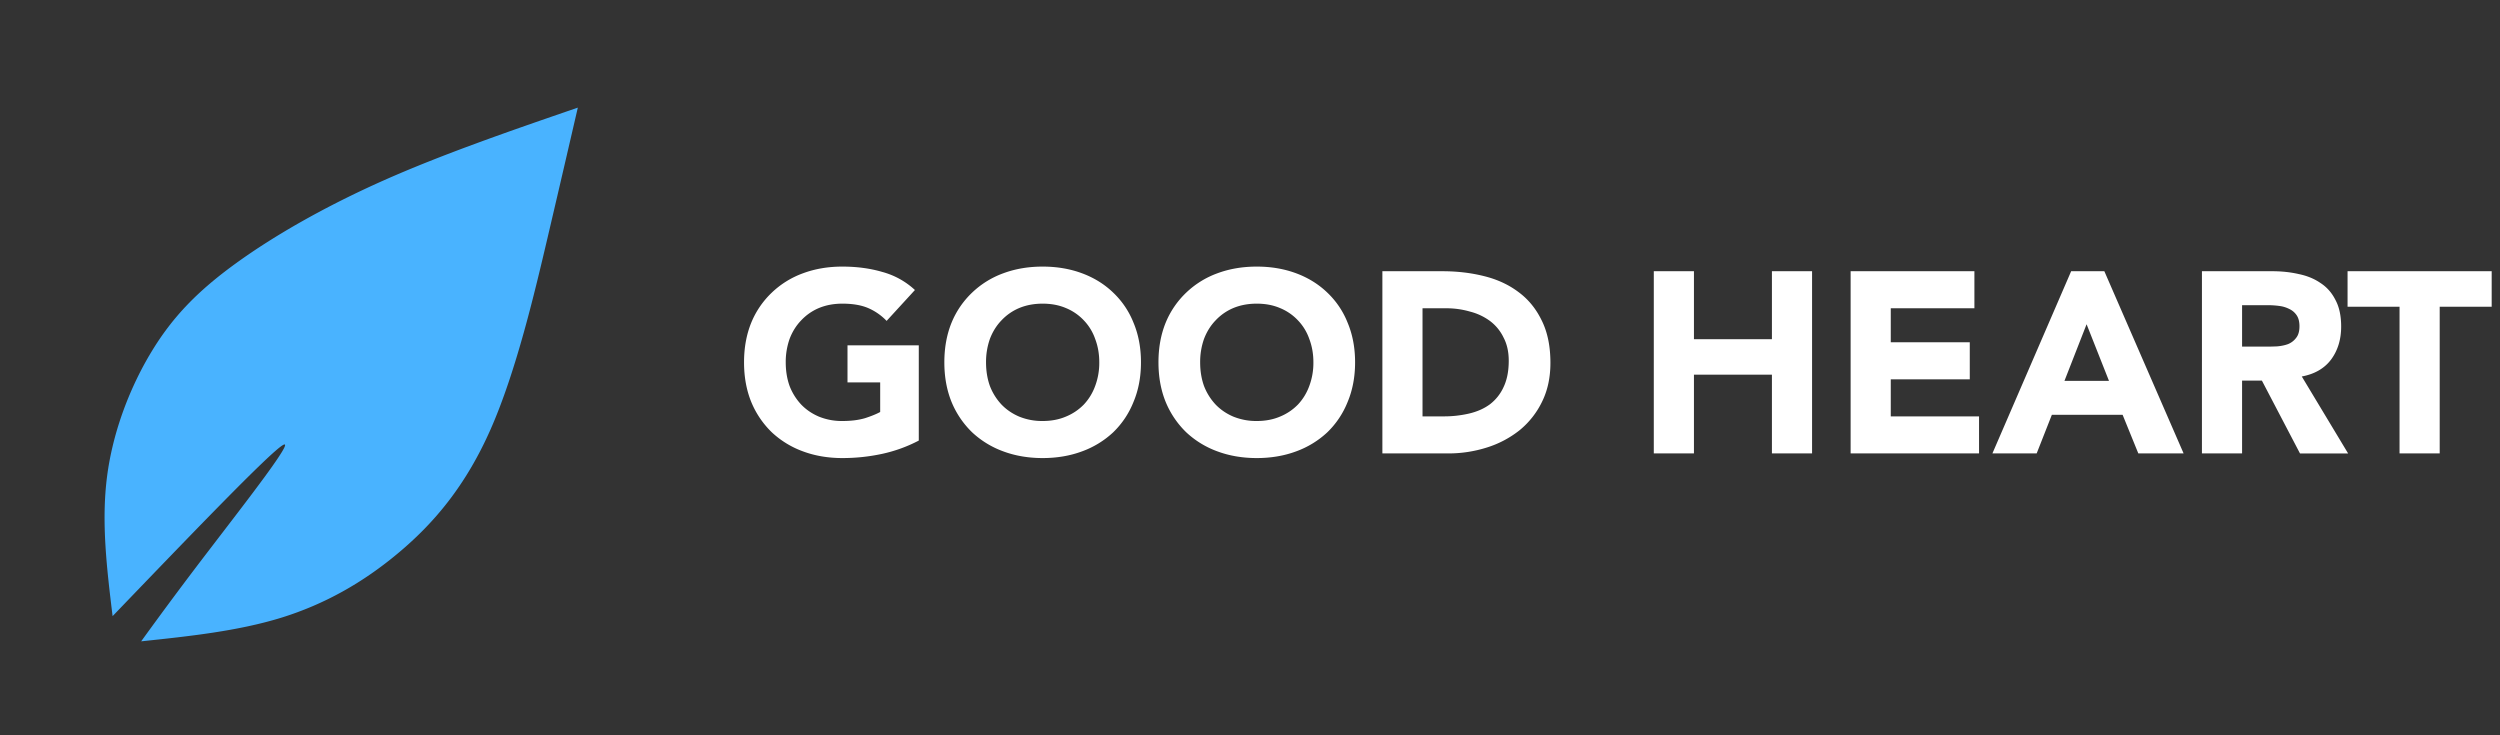
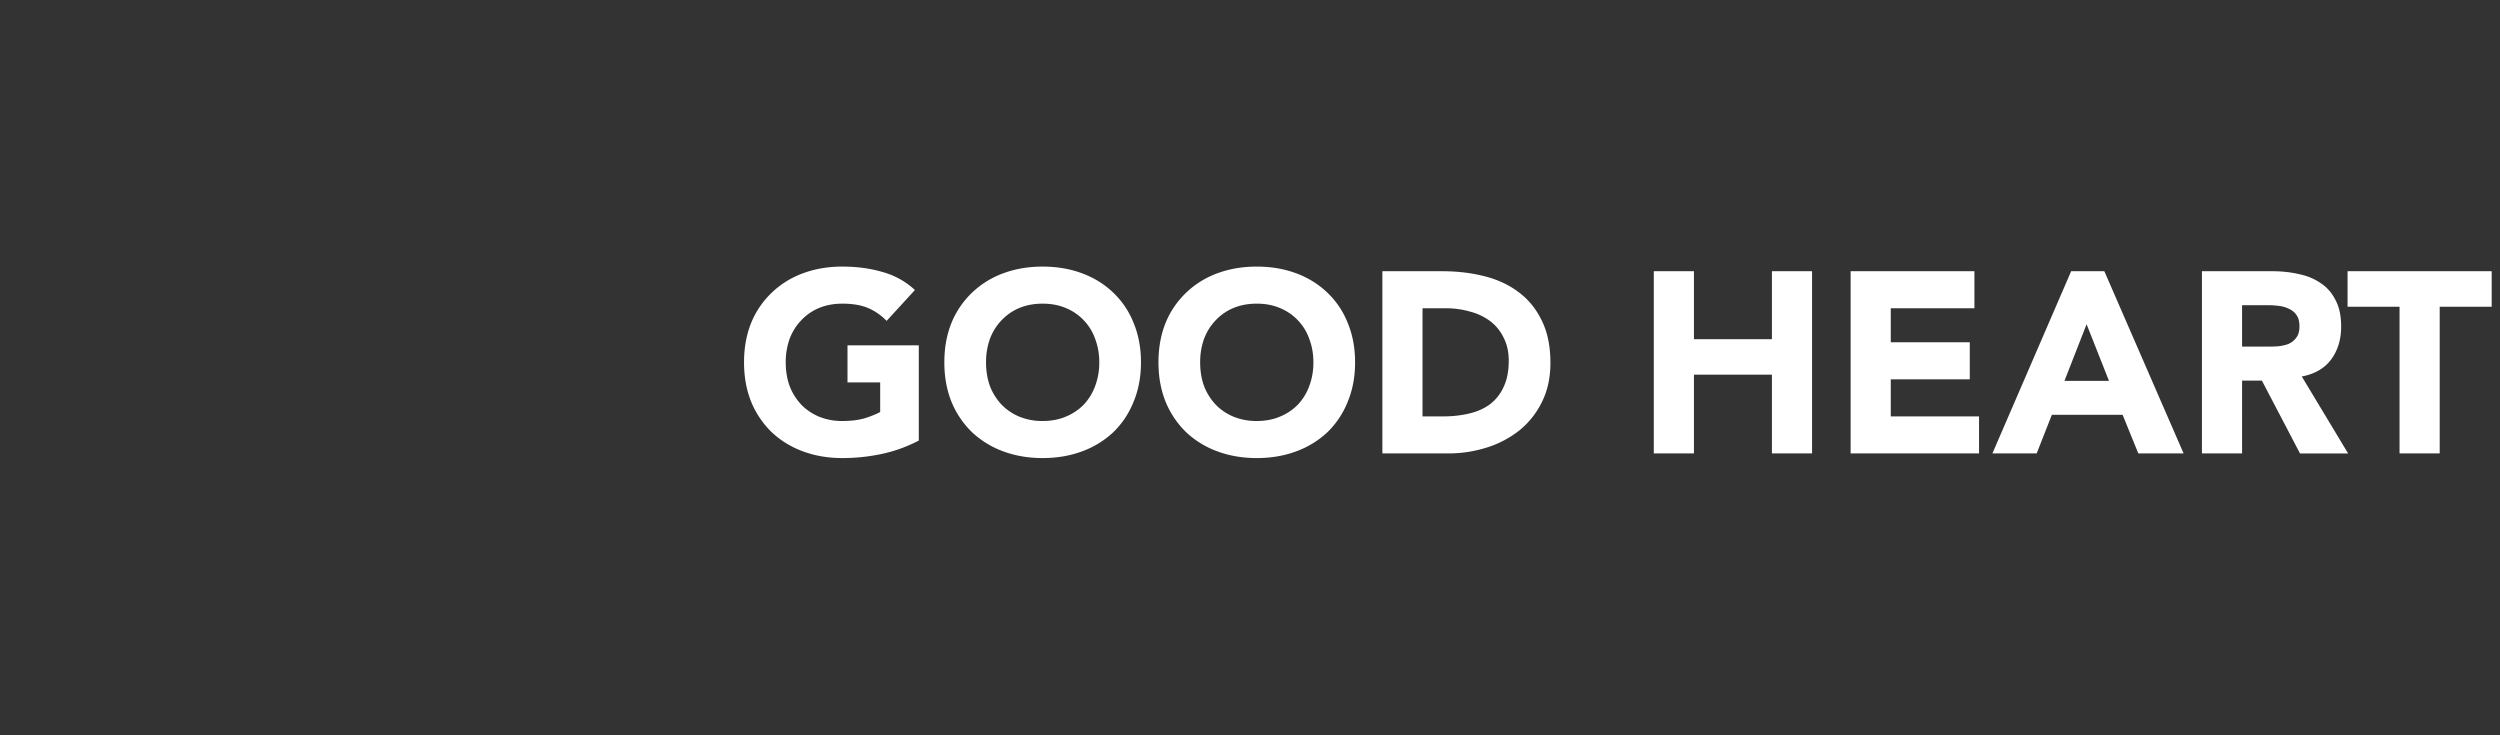
<svg xmlns="http://www.w3.org/2000/svg" width="204" height="60" fill="none" viewBox="0 0 204 60">
  <rect x="0" y="0" width="204" height="60" fill="#333333" stroke="none" />
  <path fill="#fff" d="M74.973 35.95a11.86 11.86 0 0 1-3.024 1.092c-1.05.224-2.121.336-3.213.336-1.162 0-2.233-.182-3.213-.546a7.438 7.438 0 0 1-2.541-1.554 7.326 7.326 0 0 1-1.68-2.478c-.392-.966-.588-2.044-.588-3.234s.196-2.268.588-3.234a7.105 7.105 0 0 1 1.68-2.457 7.275 7.275 0 0 1 2.541-1.575c.98-.364 2.051-.546 3.213-.546 1.19 0 2.282.147 3.276.441a6.33 6.33 0 0 1 2.646 1.47l-2.31 2.52a4.603 4.603 0 0 0-1.512-1.05c-.56-.238-1.26-.357-2.1-.357-.7 0-1.337.119-1.911.357a4.22 4.22 0 0 0-1.449 1.008c-.406.42-.721.924-.945 1.512a5.642 5.642 0 0 0-.315 1.911c0 .7.105 1.344.315 1.932a4.68 4.68 0 0 0 .945 1.512c.406.42.889.749 1.449.987a4.944 4.944 0 0 0 1.911.357c.714 0 1.33-.077 1.848-.231.518-.168.931-.336 1.239-.504v-2.415h-2.667V28.18h5.817v7.77Zm2.086-6.384c0-1.19.196-2.268.588-3.234a7.105 7.105 0 0 1 1.68-2.457 7.275 7.275 0 0 1 2.54-1.575c.98-.364 2.052-.546 3.214-.546s2.233.182 3.213.546c.98.364 1.827.889 2.54 1.575a6.87 6.87 0 0 1 1.66 2.457c.406.966.609 2.044.609 3.234s-.203 2.268-.61 3.234a7.08 7.08 0 0 1-1.658 2.478 7.438 7.438 0 0 1-2.541 1.554c-.98.364-2.051.546-3.213.546s-2.233-.182-3.213-.546a7.438 7.438 0 0 1-2.541-1.554 7.326 7.326 0 0 1-1.68-2.478c-.392-.966-.588-2.044-.588-3.234Zm3.402 0c0 .7.105 1.344.315 1.932a4.68 4.68 0 0 0 .945 1.512c.406.42.889.749 1.449.987a4.944 4.944 0 0 0 1.91.357c.7 0 1.33-.119 1.89-.357a4.315 4.315 0 0 0 1.47-.987c.407-.434.715-.938.925-1.512a5.385 5.385 0 0 0 .336-1.932c0-.686-.112-1.323-.336-1.911a4.154 4.154 0 0 0-.924-1.512 4.174 4.174 0 0 0-1.47-1.008c-.56-.238-1.19-.357-1.89-.357s-1.337.119-1.911.357a4.22 4.22 0 0 0-1.45 1.008c-.405.42-.72.924-.944 1.512a5.642 5.642 0 0 0-.315 1.911Zm14.07 0c0-1.19.196-2.268.588-3.234a7.105 7.105 0 0 1 1.68-2.457A7.275 7.275 0 0 1 99.34 22.3c.98-.364 2.051-.546 3.213-.546s2.233.182 3.213.546c.98.364 1.827.889 2.541 1.575a6.87 6.87 0 0 1 1.659 2.457c.406.966.609 2.044.609 3.234s-.203 2.268-.609 3.234a7.08 7.08 0 0 1-1.659 2.478 7.438 7.438 0 0 1-2.541 1.554c-.98.364-2.051.546-3.213.546s-2.233-.182-3.213-.546a7.438 7.438 0 0 1-2.54-1.554 7.326 7.326 0 0 1-1.68-2.478c-.393-.966-.589-2.044-.589-3.234Zm3.402 0c0 .7.105 1.344.315 1.932a4.68 4.68 0 0 0 .945 1.512c.406.42.889.749 1.449.987a4.944 4.944 0 0 0 1.911.357c.7 0 1.33-.119 1.89-.357a4.315 4.315 0 0 0 1.47-.987c.406-.434.714-.938.924-1.512a5.385 5.385 0 0 0 .336-1.932c0-.686-.112-1.323-.336-1.911a4.154 4.154 0 0 0-.924-1.512 4.174 4.174 0 0 0-1.47-1.008c-.56-.238-1.19-.357-1.89-.357s-1.337.119-1.911.357a4.218 4.218 0 0 0-1.449 1.008c-.406.42-.72.924-.945 1.512a5.642 5.642 0 0 0-.315 1.911Zm14.869-7.434h4.914c1.19 0 2.317.133 3.381.399 1.078.266 2.016.7 2.814 1.302.798.588 1.428 1.358 1.89 2.31.476.952.714 2.107.714 3.465 0 1.204-.231 2.268-.693 3.192a6.863 6.863 0 0 1-1.827 2.31 8.234 8.234 0 0 1-2.667 1.407 10.357 10.357 0 0 1-3.171.483h-5.355V22.132Zm3.276 11.844h1.701a9.02 9.02 0 0 0 2.1-.231c.658-.154 1.225-.406 1.701-.756a3.691 3.691 0 0 0 1.113-1.407c.28-.588.42-1.302.42-2.142 0-.728-.14-1.358-.42-1.89a3.677 3.677 0 0 0-1.092-1.344 4.674 4.674 0 0 0-1.638-.777 6.858 6.858 0 0 0-1.953-.273h-1.932v8.82Zm18.872-11.844h3.276v5.544h6.363v-5.544h3.276V37h-3.276v-6.426h-6.363V37h-3.276V22.132Zm16.061 0h10.101v3.024h-6.825v2.772h6.447v3.024h-6.447v3.024h7.203V37h-10.479V22.132Zm17.995 0h2.709L178.183 37h-3.696l-1.281-3.15h-5.775L166.192 37h-3.612l6.426-14.868Zm1.26 4.326-1.806 4.62h3.633l-1.827-4.62Zm9.412-4.326h5.754c.756 0 1.47.077 2.142.231.686.14 1.281.385 1.785.735.518.336.924.798 1.218 1.386.308.574.462 1.295.462 2.163 0 1.05-.273 1.946-.819 2.688-.546.728-1.344 1.19-2.394 1.386l3.78 6.279h-3.927l-3.108-5.943h-1.617V37h-3.276V22.132Zm3.276 6.153h1.932c.294 0 .602-.007.924-.021.336-.028.637-.091.903-.189.266-.112.483-.28.651-.504.182-.224.273-.539.273-.945 0-.378-.077-.679-.231-.903a1.457 1.457 0 0 0-.588-.504 2.442 2.442 0 0 0-.819-.252 6.68 6.68 0 0 0-.903-.063h-2.142v3.381Zm12.849-3.255h-4.242v-2.898h11.76v2.898h-4.242V37h-3.276V25.03Z" />
-   <path fill="#49B3FF" fill-rule="evenodd" d="M47.15 8.782c-5.49 1.89-10.98 3.783-15.8 5.92-4.82 2.14-8.972 4.523-12.075 6.767-3.103 2.244-5.161 4.345-6.9 7.209-1.737 2.863-3.161 6.487-3.64 10.213-.479 3.725-.012 7.555.453 11.386 6.39-6.647 12.776-13.297 13.89-13.954 1.117-.657-3.041 4.675-5.846 8.344a324.836 324.836 0 0 0-5.713 7.666c3.951-.416 7.896-.837 11.437-1.929 3.538-1.098 6.673-2.87 9.547-5.28 2.879-2.407 5.497-5.459 7.556-10.15 2.06-4.692 3.555-11.027 4.644-15.668 1.088-4.64 1.767-7.584 2.447-10.522" clip-rule="evenodd" />
</svg>